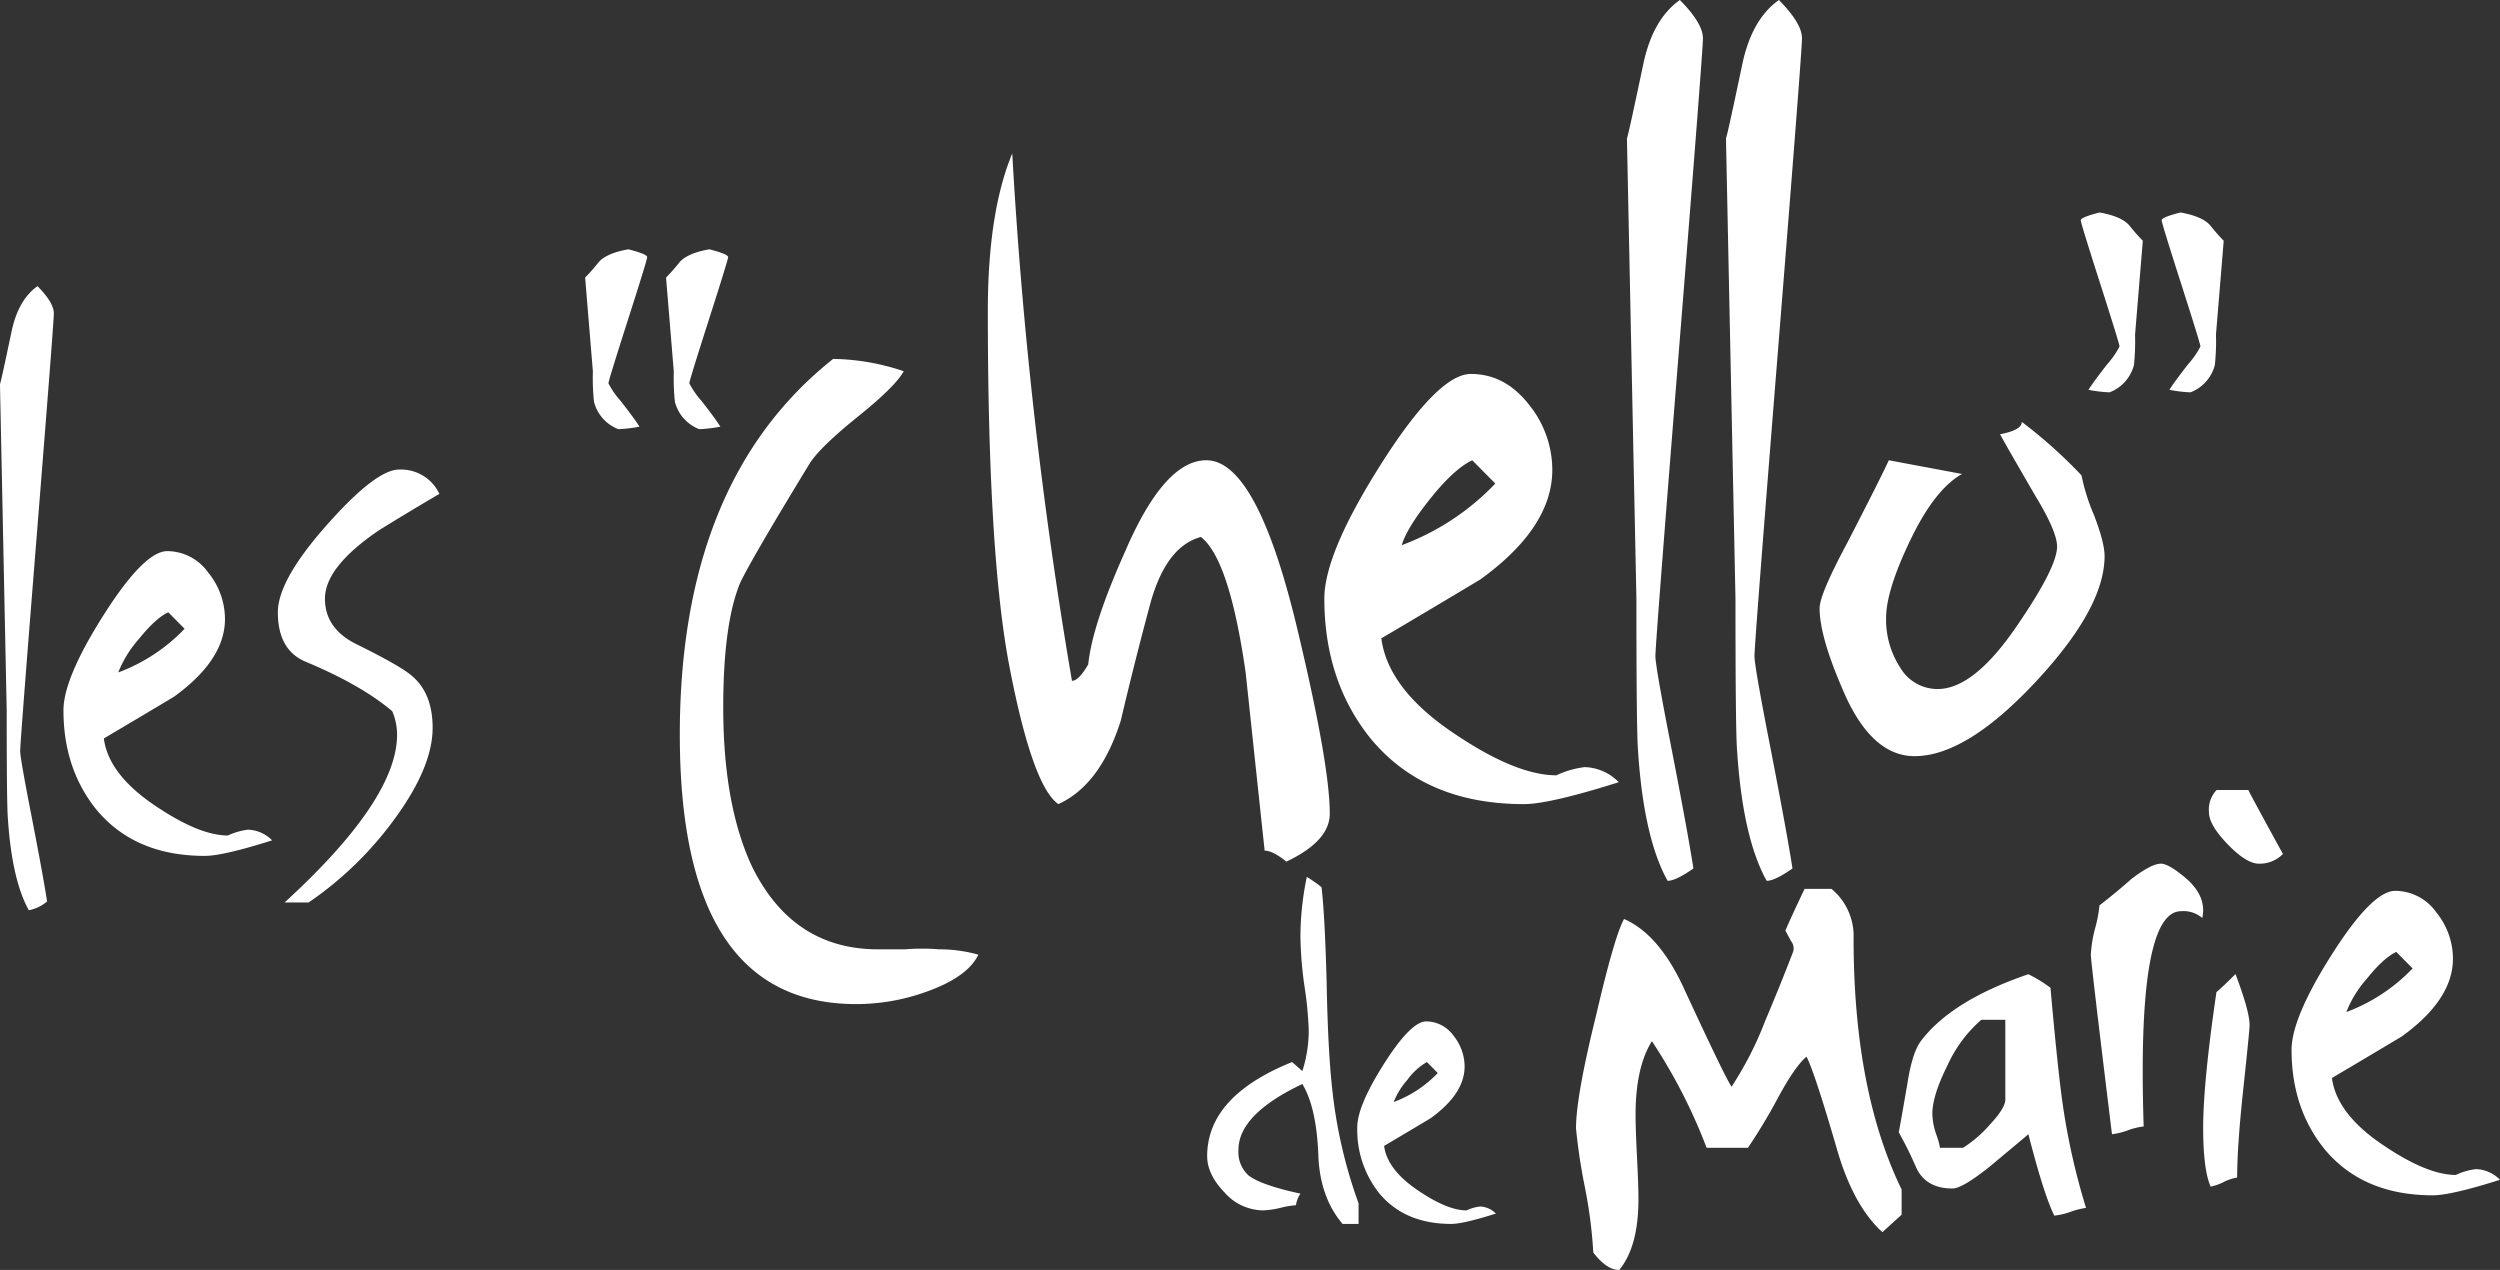
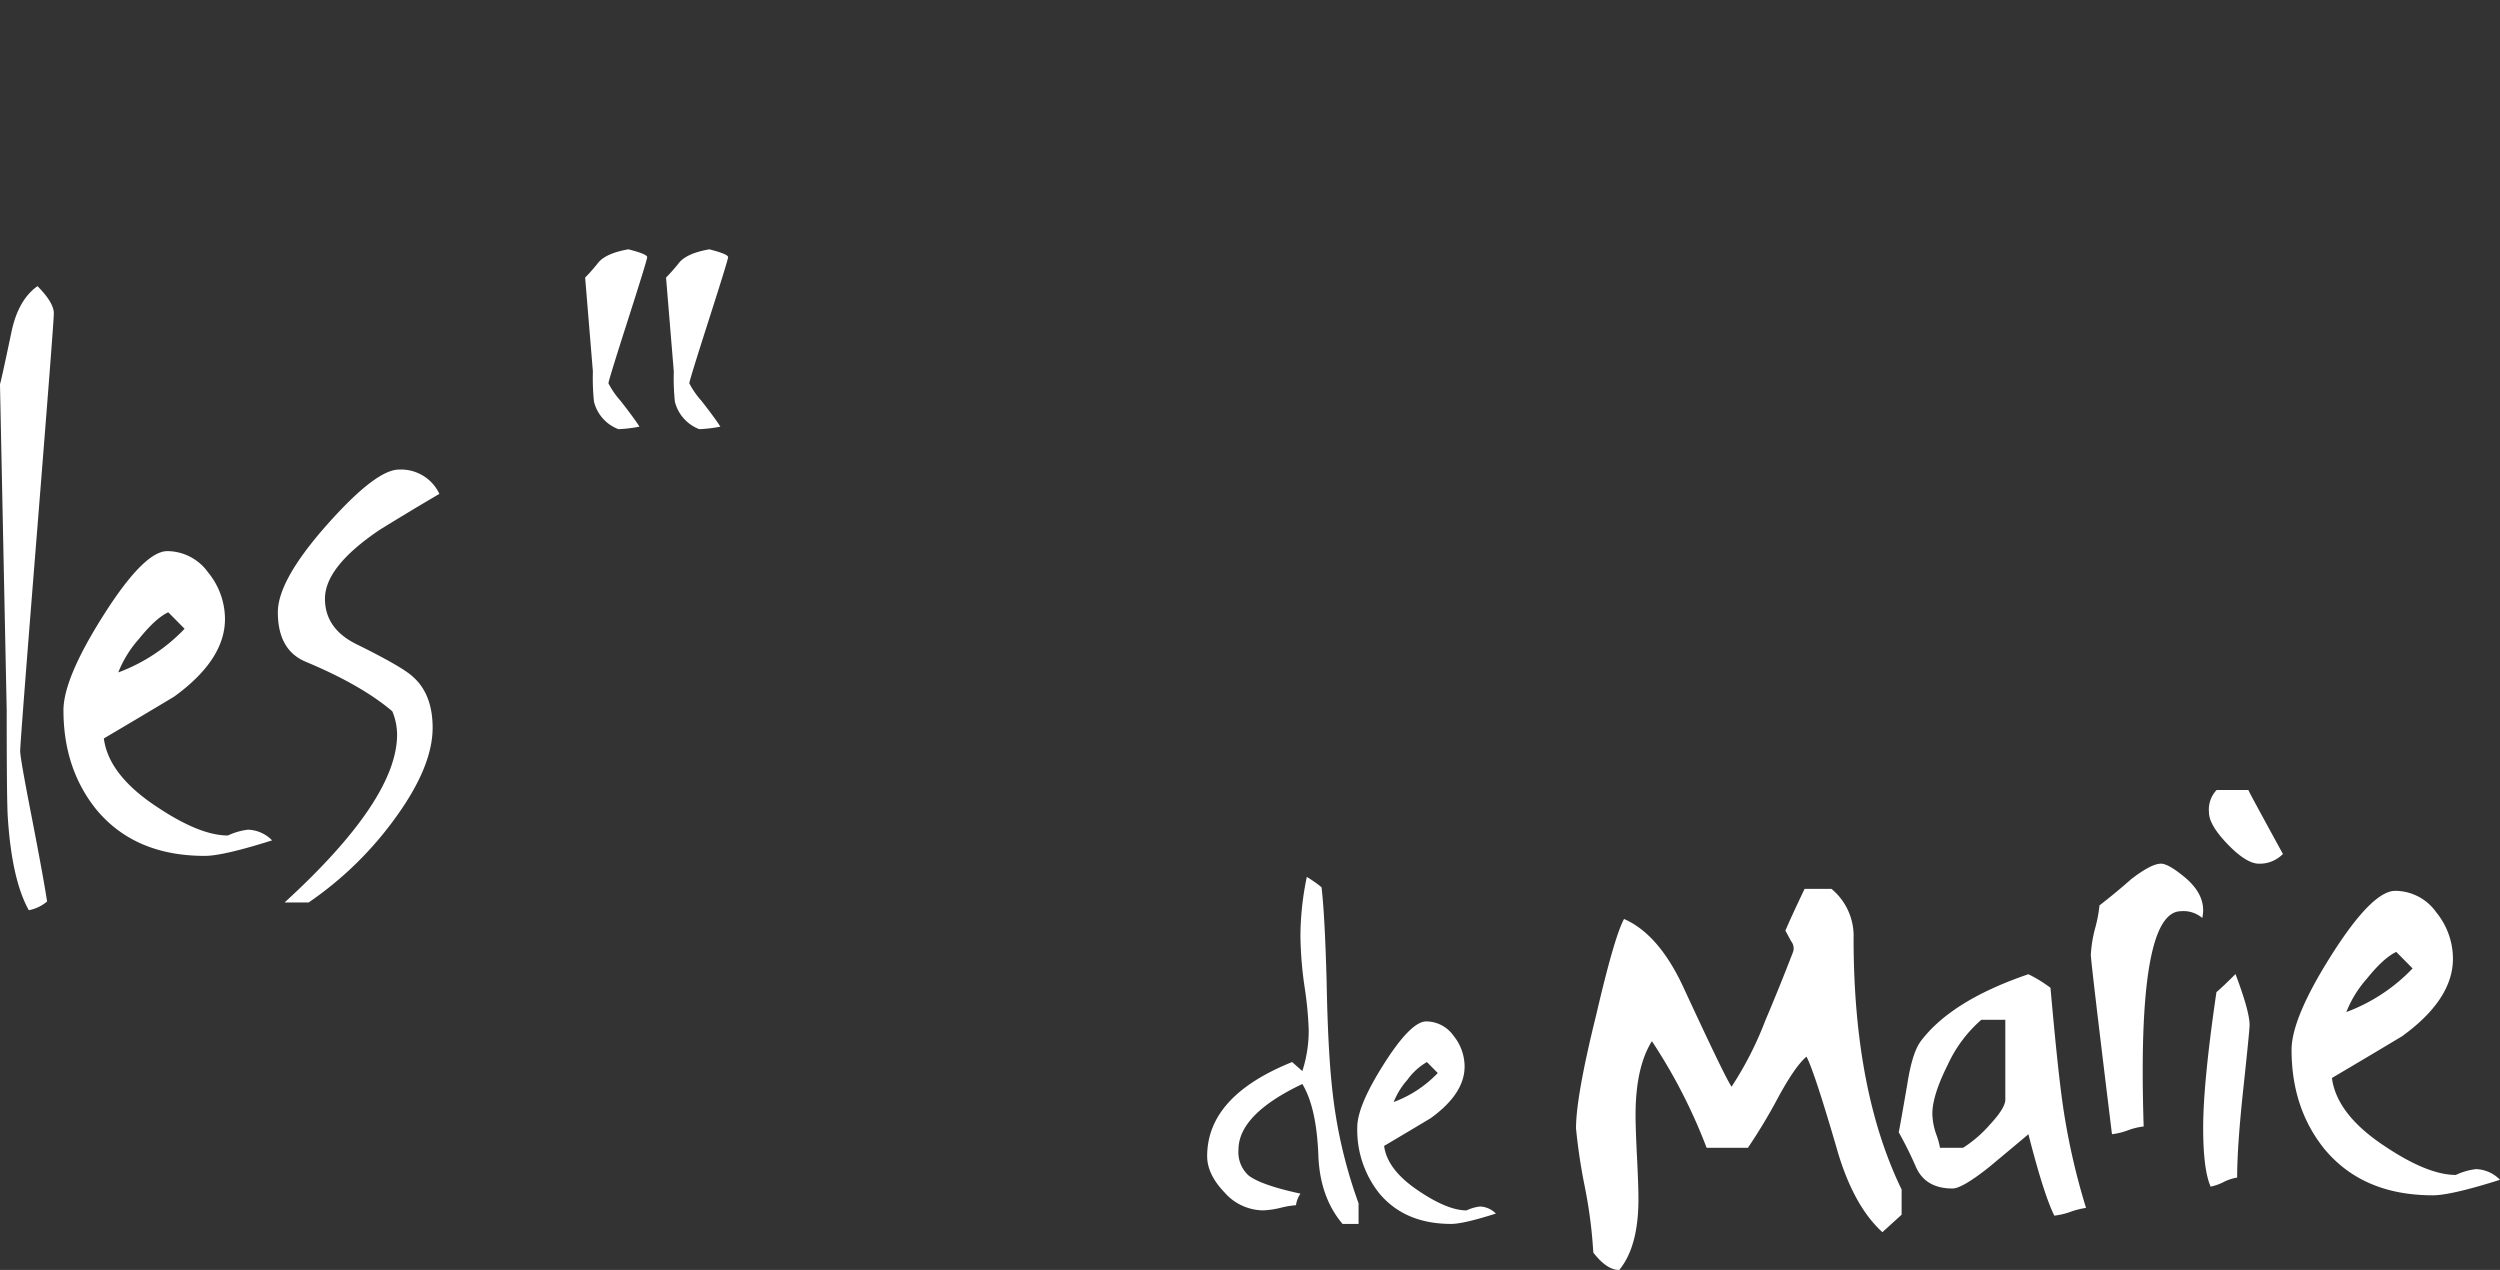
<svg xmlns="http://www.w3.org/2000/svg" width="462.873" height="235.132" viewBox="0 0 462.873 235.132">
  <rect x="0" y="0" width="462.873" height="235.132" fill="#333333" stroke="none" />
  <defs>
    <clipPath id="a">
      <path d="M0,156.181H462.873V-78.951H0Z" transform="translate(0 78.951)" fill="#fff" />
    </clipPath>
  </defs>
  <g transform="translate(-665 -47.049)">
    <g transform="translate(665 47.049)" clip-path="url(#a)">
      <g transform="translate(125.867 0)">
-         <path d="M31.875,116.748a39.1,39.1,0,0,0-6.281,0H20.57q-15.828,0-23.367-15.436Q-8.073,89.929-8.072,71.958q0-15.184,3.014-22.771,1.51-3.543,13.065-22.521,2.006-3.033,8.92-8.6t8.416-8.351A42.7,42.7,0,0,0,12.278,7.433q-28.394,22.529-28.391,69.6,0,49.864,32.662,49.858a38.188,38.188,0,0,0,12.812-2.225q7.787-2.725,9.8-6.927a26.831,26.831,0,0,0-7.285-.992M98.45,58.414Q90.913,26.2,81.367,26.2q-7.791,0-15.076,16.994-6.031,13.447-6.784,20.8-1.76,3.047-3.014,3.044A867.151,867.151,0,0,1,45.438-30.611Q40.917-19.7,40.917-1.442q0,45.147,4.018,65.943Q49.2,86.565,53.979,89.863q7.787-3.551,11.558-15.472,2.506-10.654,5.4-21.431T80.36,40.4q5.276,4.061,8.291,25.109,1.756,16.493,3.517,32.972,1.51,0,4.021,2.031,8.037-3.806,8.038-8.878,0-8.877-5.778-33.225m53.009,24.6a17.2,17.2,0,0,0-5.274,1.522q-7.291,0-18.343-7.353-12.812-8.372-14.069-18.009,9.046-5.325,18.34-10.906,13.317-9.636,13.316-20.29a19.272,19.272,0,0,0-4.4-12.172q-4.4-5.58-10.677-5.581-6.031,0-16.583,16.612T103.221,51.82q0,15.216,8.541,25.869,10.047,12.173,28.391,12.175,4.771,0,17.586-4.059a9.217,9.217,0,0,0-6.281-2.791M117.543,41.926q1-3.292,5.4-8.75t7.663-6.975l4.271,4.312a46.134,46.134,0,0,1-17.333,11.412m51.5-100.943q-5.026,3.556-6.781,11.919-2.77,13.192-3.017,13.7L161,51.82q0,22.573.25,27.391,1,16.739,5.528,24.856,1.505,0,4.774-2.284-1.01-6.589-4.271-23.331-2.77-14.2-2.764-15.981,0-2.283,4.4-57.193t4.4-57.193q0-2.788-4.271-7.1m18.34,0Q182.356-55.461,180.6-47.1q-2.77,13.192-3.017,13.7l1.76,85.221q0,22.573.25,27.391,1,16.739,5.528,24.856c1.007,0,2.594-.762,4.774-2.284q-1.005-6.589-4.271-23.331-2.77-14.2-2.764-15.981,0-2.283,4.4-57.193t4.4-57.193q0-2.788-4.274-7.1M245.671,36.22a36.8,36.8,0,0,1-2.264-7.228A89.429,89.429,0,0,0,232.356,19.1q0,1.519-4.021,2.281.5,1.019,6.531,11.412,4.016,6.6,4.021,9.384,0,3.806-7.285,14.459-8.046,11.923-14.826,11.919a7.993,7.993,0,0,1-6.909-3.931,16.221,16.221,0,0,1-2.636-9.256q0-5.07,4.521-14.456T221.3,28.739L207.732,26.2q-1.505,3.3-7.788,15.472-5.026,9.386-5.024,11.922,0,5.075,4.021,14.456,5.276,12.933,13.566,12.934,9.547,0,22.36-13.7t12.815-23.331q0-2.533-2.01-7.737" transform="translate(16.113 59.017)" fill="#fff" />
-       </g>
+         </g>
      <g transform="translate(385.246 39.341)">
-         <path d="M12.269,0q4.105.728,5.542,2.433a33.783,33.783,0,0,0,2.46,2.8l-1.435,17.4a41.484,41.484,0,0,1-.205,5.593A7.353,7.353,0,0,1,14.115,33.3a25.569,25.569,0,0,1-3.9-.465q.822-1.349,3.487-4.765a15.6,15.6,0,0,0,2.257-3.264q0-.465-3.592-11.678T8.781,1.45q0-.572,3.487-1.45M-2.712,0Q1.394.728,2.828,2.433a33.426,33.426,0,0,0,2.463,2.8l-1.435,17.4a41.484,41.484,0,0,1-.205,5.593A7.353,7.353,0,0,1-.865,33.3a25.528,25.528,0,0,1-3.9-.465q.822-1.349,3.487-4.765A15.6,15.6,0,0,0,.981,24.808q0-.465-3.592-11.678T-6.2,1.45Q-6.2.879-2.712,0" transform="translate(6.202)" fill="#fff" />
-       </g>
+         </g>
      <g transform="translate(108.338 46.16)">
        <path d="M5.315,0Q1.21.728-.227,2.433a33.781,33.781,0,0,1-2.46,2.8l1.435,17.4a41.484,41.484,0,0,0,.205,5.593A7.353,7.353,0,0,0,3.469,33.3a25.569,25.569,0,0,0,3.9-.465q-.822-1.349-3.487-4.765a15.6,15.6,0,0,1-2.257-3.264q0-.465,3.592-11.678T8.8,1.45Q8.8.883,5.315,0M20.3,0Q16.19.728,14.756,2.433a33.426,33.426,0,0,1-2.463,2.8l1.435,17.4a41.484,41.484,0,0,0,.205,5.593A7.353,7.353,0,0,0,18.449,33.3a25.528,25.528,0,0,0,3.9-.465q-.822-1.349-3.487-4.765A15.6,15.6,0,0,1,16.6,24.808q0-.465,3.592-11.678T23.786,1.45q0-.567-3.49-1.45" transform="translate(2.687)" fill="#fff" />
      </g>
      <g transform="translate(0 52.98)">
        <path d="M4.611,0Q1.046,2.52-.2,8.446q-1.961,9.346-2.135,9.7l1.245,60.38q0,16,.179,19.409.71,11.861,3.916,17.61a7.321,7.321,0,0,0,3.383-1.617Q5.677,109.263,3.366,97.4q-1.961-10.06-1.96-11.32,0-1.617,3.115-40.524T7.637,5.033Q7.637,3.054,4.611,0M43.6,100.634a12.168,12.168,0,0,0-3.738,1.078q-5.169,0-13-5.212-9.078-5.928-9.968-12.759,6.411-3.775,12.994-7.725,9.435-6.83,9.435-14.379a13.649,13.649,0,0,0-3.115-8.625,9.347,9.347,0,0,0-7.565-3.952q-4.271,0-11.749,11.77t-7.475,17.7q0,10.784,6.052,18.331,7.116,8.626,20.115,8.625,3.382,0,12.461-2.874a6.53,6.53,0,0,0-4.449-1.977M19.565,71.522a20.811,20.811,0,0,1,3.827-6.2q3.109-3.86,5.429-4.941l3.026,3.056a32.719,32.719,0,0,1-12.282,8.086M71.54,33.963q-4.271,0-13.351,10.245T49.112,60.38q0,7.009,5.161,9.164Q64.6,73.859,70.3,78.711a11.229,11.229,0,0,1,.89,4.312q0,12.039-20.83,31.089h4.452A65.02,65.02,0,0,0,70.918,98.388q6.848-9.435,6.853-16.624,0-6.286-3.738-9.521-1.961-1.8-10.325-5.933-5.874-2.872-5.873-8.446,0-5.928,10.147-12.759,5.513-3.409,11.037-6.647a7.829,7.829,0,0,0-7.478-4.494" transform="translate(2.331)" fill="#fff" />
      </g>
      <g transform="translate(223.506 162.37)">
        <path d="M18.619,40.13a89.13,89.13,0,0,1-4.849-20.9q-.831-7.282-1.066-20.3-.353-12.54-.944-17.315a22.606,22.606,0,0,0-2.722-1.909A54.32,54.32,0,0,0,7.856-9.3,70.2,70.2,0,0,0,8.624.07a66.394,66.394,0,0,1,.768,8.062,24.533,24.533,0,0,1-1.182,7.52L6.319,13.981Q-9.415,20.311-9.412,31.413q0,3.346,3.193,6.686a9.639,9.639,0,0,0,7.1,3.345,16.246,16.246,0,0,0,3.312-.477,16.519,16.519,0,0,1,2.838-.479,5,5,0,0,1,.828-2.147Q.641,36.79-1.725,35a5.813,5.813,0,0,1-1.891-4.777q0-6.562,11.826-12.178,2.6,4.3,2.957,13.015.237,7.88,4.494,12.9h2.957Zm22.471.6a8.117,8.117,0,0,0-2.484.718q-3.431,0-8.634-3.464-6.031-3.94-6.624-8.476Q27.606,27,31.982,24.369q6.268-4.534,6.269-9.551a9.079,9.079,0,0,0-2.07-5.733,6.214,6.214,0,0,0-5.027-2.627q-2.837,0-7.806,7.821T18.381,26.04A18.848,18.848,0,0,0,22.4,38.221q4.726,5.727,13.363,5.73,2.247,0,8.279-1.912a4.349,4.349,0,0,0-2.957-1.313M25.123,21.385a13.86,13.86,0,0,1,2.543-4.119,11.552,11.552,0,0,1,3.607-3.285l2.01,2.031a21.748,21.748,0,0,1-8.16,5.373" transform="translate(9.412 20.286)" fill="#fff" />
      </g>
      <g transform="translate(291.794 146.265)">
        <path d="M40.045,49.131q-8.894-18.311-8.893-46.5a11.318,11.318,0,0,0-4.089-9.155h-4.98Q19.59-1.314,18.527,1.2l1.066,1.975a2.088,2.088,0,0,1,.354,1.975Q17.46,11.61,14.793,17.892A64.046,64.046,0,0,1,8.568,30.1Q7.5,28.666-.146,12.147q-4.628-10.23-11.2-13.1-1.778,3.23-5.158,17.774-3.735,15.077-3.735,21a107.246,107.246,0,0,0,1.6,10.683,87.031,87.031,0,0,1,1.6,12.3q2.488,3.234,4.8,3.231,3.556-4.306,3.559-13.1,0-2.515-.268-7.809t-.265-7.812q0-8.792,3.023-13.643A100.486,100.486,0,0,1,3.943,41.411h7.648A103.43,103.43,0,0,0,17.1,32.256q3.2-5.928,5.334-7.72,1.425,2.689,5.516,16.7,3.02,10.771,8.536,15.8L40.045,53.8Zm29.7-16.7Q68.85,25.8,67.608,11.79a25.208,25.208,0,0,0-4.089-2.514Q49.291,14.123,43.6,21.663q-1.6,2.153-2.49,7.9-1.425,8.26-1.6,8.976A68.388,68.388,0,0,1,42.713,45q1.774,3.949,6.758,3.949,1.774,0,6.758-3.949,7.112-5.928,7.291-6.105,2.841,11.133,4.8,15.082a13.432,13.432,0,0,0,3.023-.721,14.92,14.92,0,0,1,2.847-.718,125.939,125.939,0,0,1-4.446-20.106M56.407,37.1a22.845,22.845,0,0,1-4.98,4.309H47.157a15.4,15.4,0,0,0-.709-2.514,12.2,12.2,0,0,1-.712-3.77q0-3.409,2.844-9.066A24.643,24.643,0,0,1,54.8,17.714h4.446V32.256q.174,1.613-2.844,4.846M92.685-8.5q-3.2-2.694-4.625-2.692-1.778,0-5.513,2.871Q79.7-5.8,76.68-3.47a25.266,25.266,0,0,1-.8,4.217,23.548,23.548,0,0,0-.8,4.938q0,1.26,3.913,33.213a12.552,12.552,0,0,0,2.934-.718,12.645,12.645,0,0,1,2.934-.718q-.179-5.745-.176-10.233,0-29.623,7.112-29.621a5.333,5.333,0,0,1,3.913,1.254Q96.6-5.083,92.685-8.5m11.558-16.338h-5.87a5.266,5.266,0,0,0-1.421,4.131q0,2.336,3.467,5.924T106.2-11.19a6.008,6.008,0,0,0,4.446-1.8q-6.4-11.669-6.4-11.85m42.147,70.2a12.158,12.158,0,0,0-3.735,1.078q-5.16,0-12.982-5.206-9.069-5.928-9.959-12.747,6.4-3.77,12.982-7.72,9.422-6.822,9.426-14.364a13.639,13.639,0,0,0-3.112-8.616,9.337,9.337,0,0,0-7.559-3.949q-4.266,0-11.737,11.758T112.245,23.28q0,10.771,6.046,18.31,7.112,8.617,20.1,8.619,3.373,0,12.449-2.874a6.52,6.52,0,0,0-4.446-1.975M122.383,16.278a20.779,20.779,0,0,1,3.821-6.195q3.109-3.86,5.426-4.938L134.653,8.2a32.7,32.7,0,0,1-12.27,8.08" transform="translate(20.243 24.836)" fill="#fff" />
      </g>
      <g transform="translate(407.917 180.347)">
        <path d="M3.974,0Q1.674,2.305.445,3.35-2.012,20.1-2.009,28.469q0,7.746,1.379,10.885a9.235,9.235,0,0,0,2.38-.837,8.558,8.558,0,0,1,2.531-.837q0-5.857,1.15-16.538T6.583,9.42q0-2.511-2.609-9.42" transform="translate(2.009)" fill="#fff" />
      </g>
    </g>
  </g>
</svg>